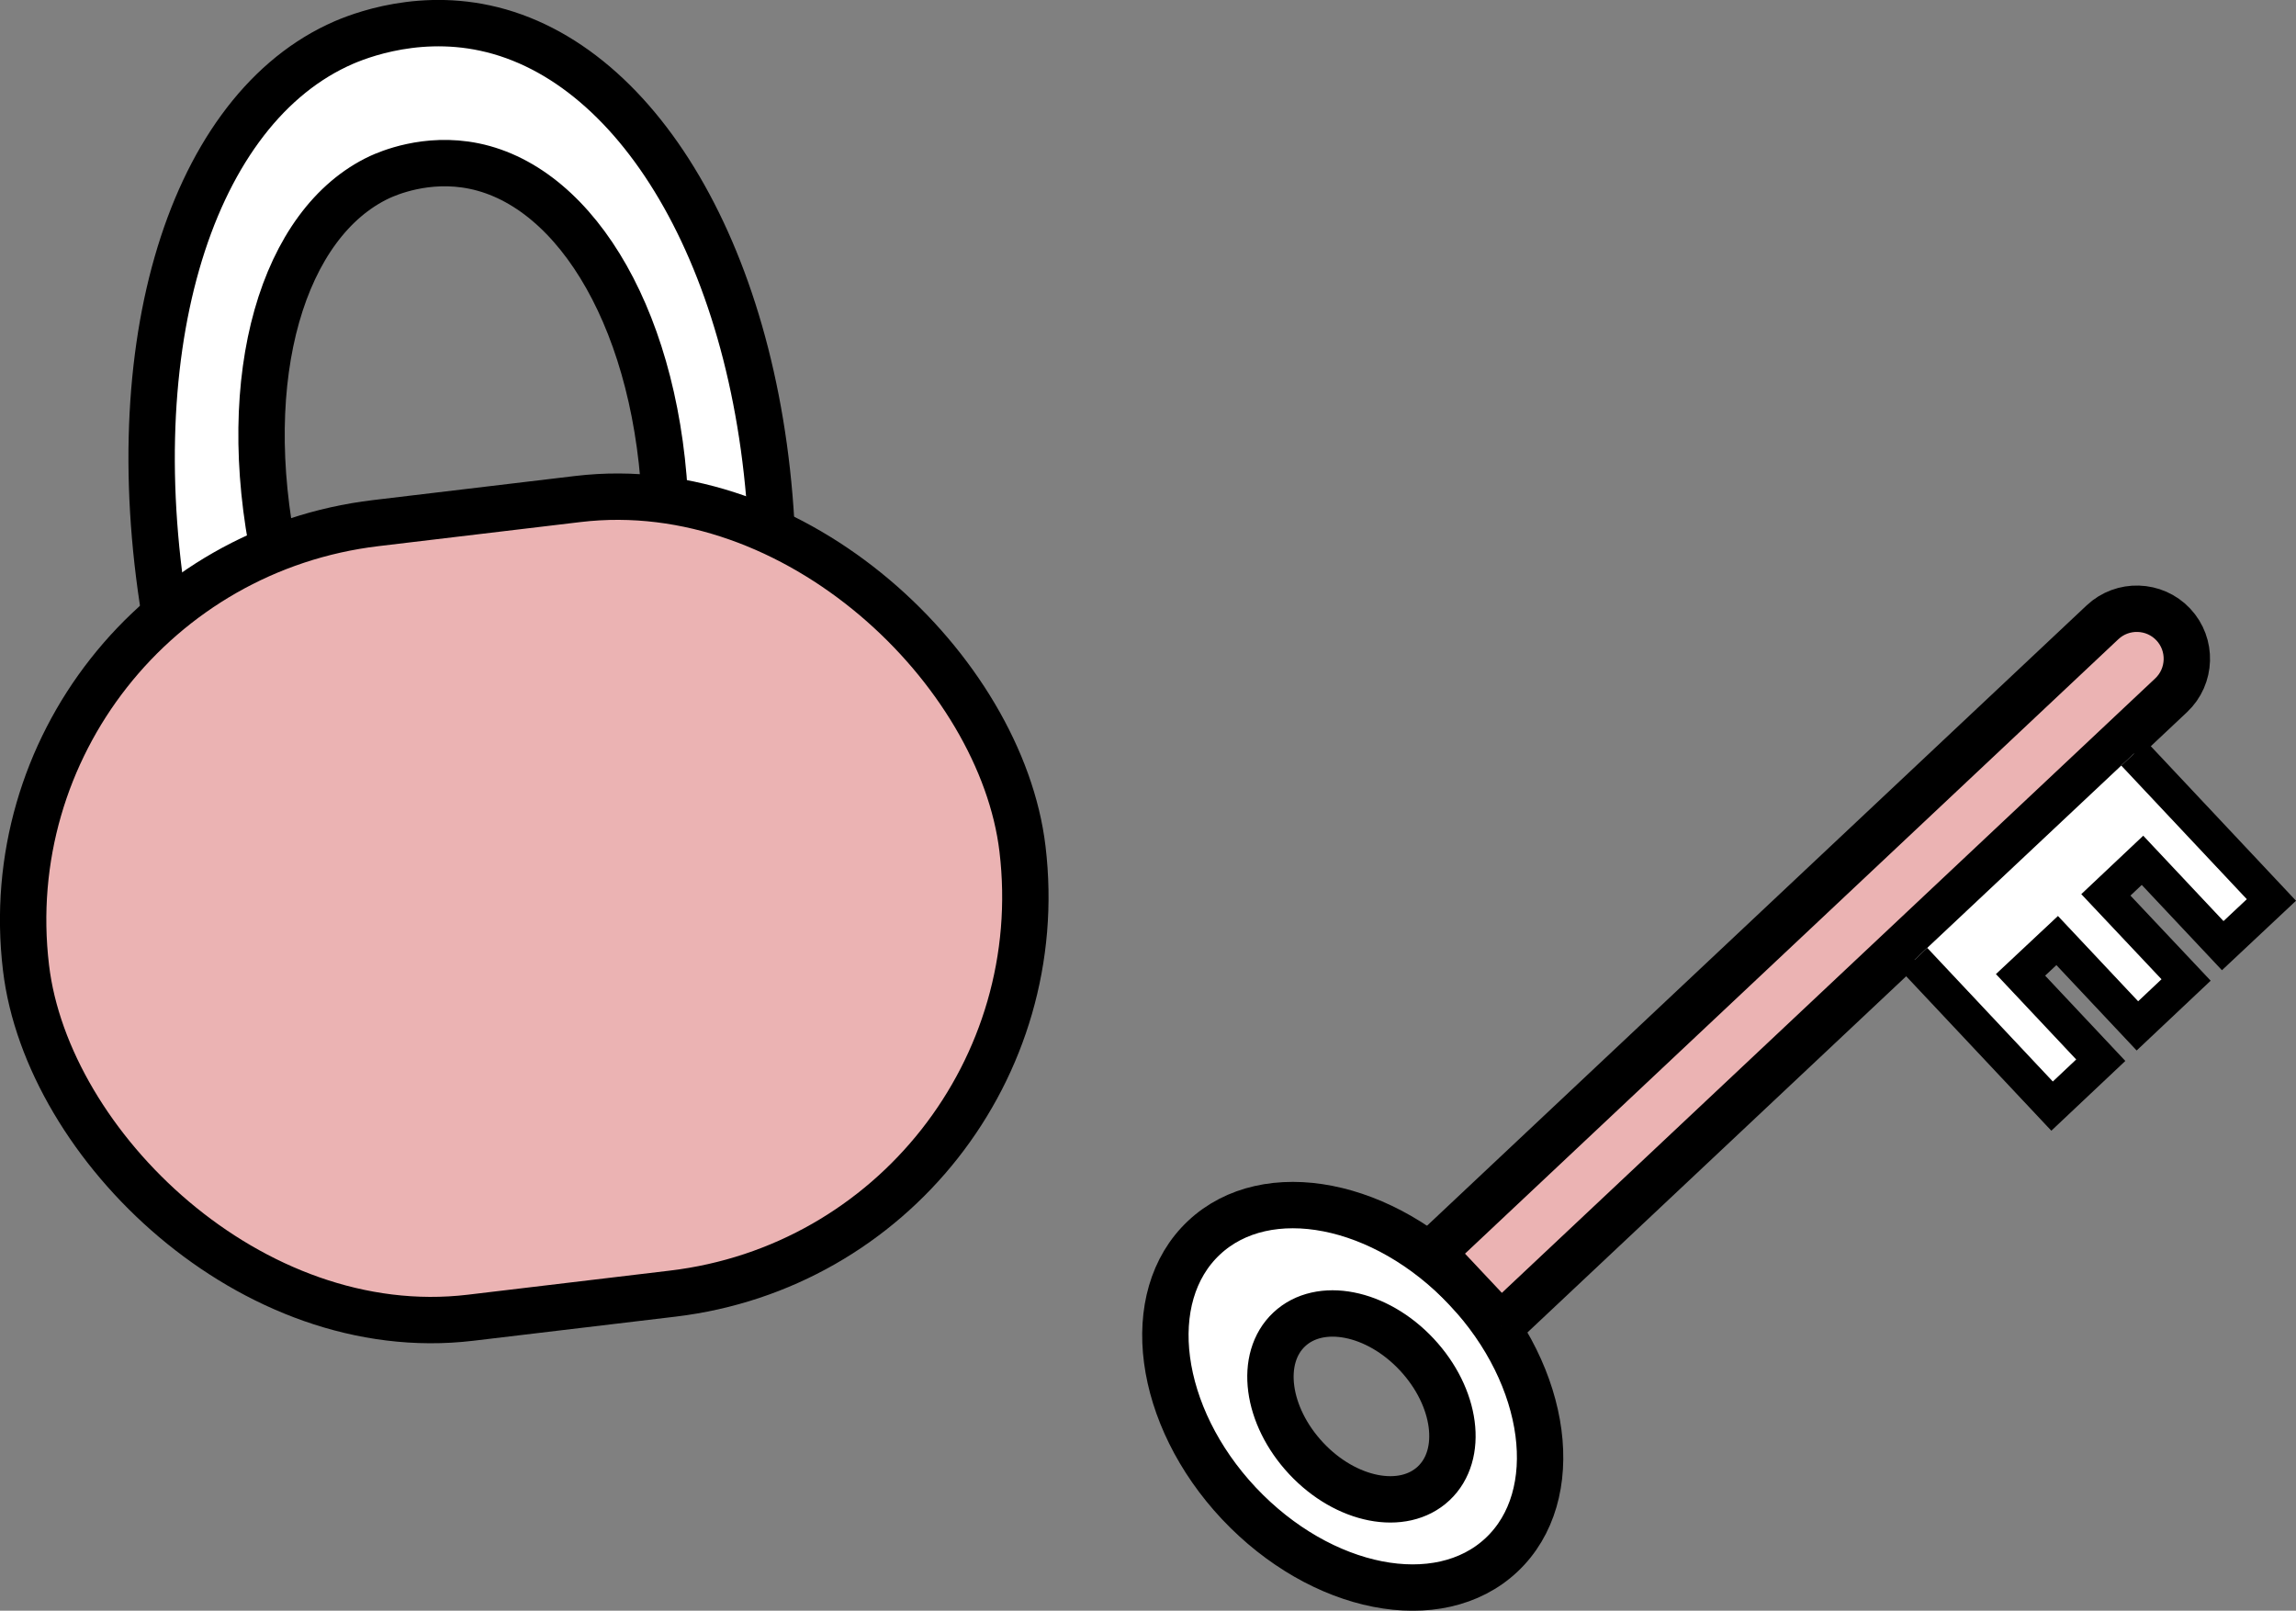
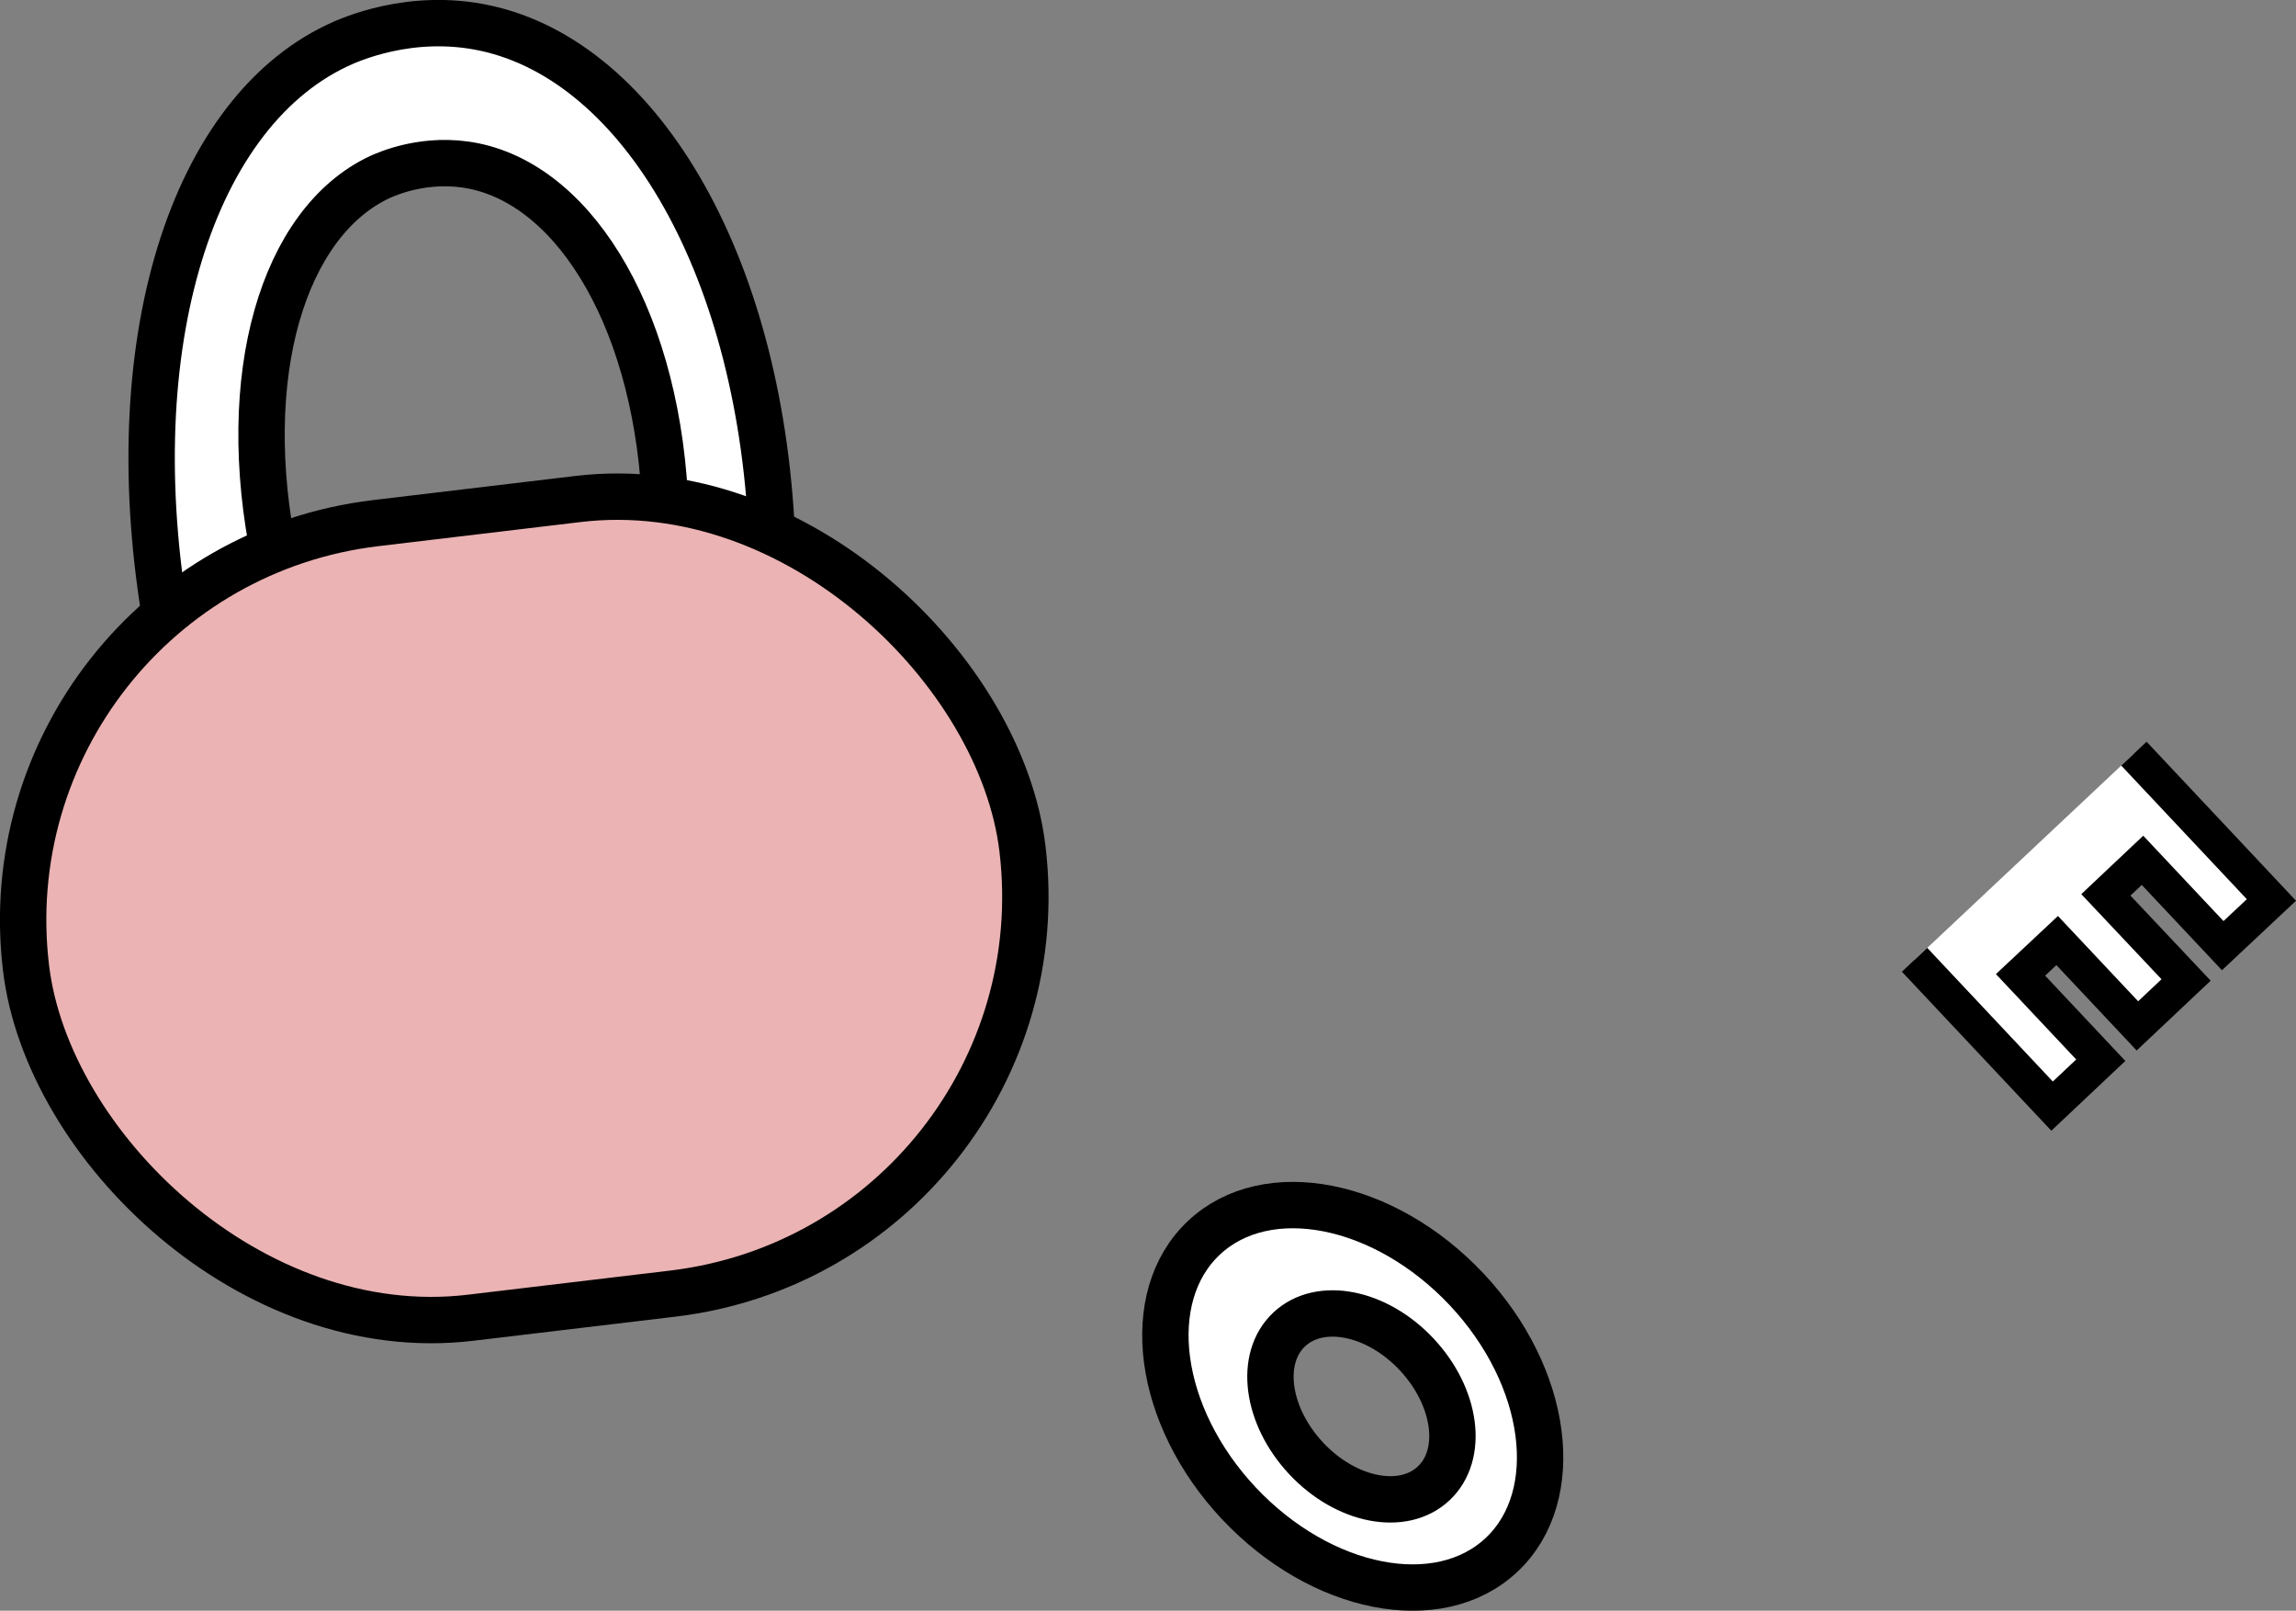
<svg xmlns="http://www.w3.org/2000/svg" id="Left" viewBox="0 0 99.02 69.46">
  <rect x="0" y="0" width="99.02" height="69.46" fill="#808080" stroke="none" />
  <defs>
    <style>
      .cls-1, .cls-2 {
        stroke-width: 2px;
      }

      .cls-1, .cls-2, .cls-3 {
        stroke: #000;
        stroke-miterlimit: 10;
      }

      .cls-1, .cls-3 {
        fill: #fff;
      }

      .cls-2 {
        fill: #ebb3b3;
      }

      .cls-3 {
        stroke-width: 1.5px;
      }
    </style>
  </defs>
  <path class="cls-1" d="m7.31,27.63c-2.33-12.26.78-22.6,7.22-25.66.54-.26,3.19-1.45,6.39-.76,6.76,1.45,12,10.4,12.39,22.42l-4.61-1.55c-.26-8.06-3.77-14-8.26-14.92-2.06-.42-3.74.33-4.07.48-4.15,1.95-6.16,8.55-4.52,16.44" />
  <path class="cls-1" d="m63.25,55.6c-3.55-3.77-8.62-4.77-11.33-2.22-2.71,2.55-2.03,7.68,1.51,11.45,3.55,3.77,8.62,4.77,11.33,2.22,2.71-2.55,2.03-7.68-1.51-11.45Zm-1.42,8.37c-1.32,1.24-3.78.76-5.5-1.08s-2.05-4.32-.73-5.56c1.32-1.24,3.78-.76,5.5,1.08s2.05,4.32.73,5.56Z" />
-   <path class="cls-2" d="m76.33,20.35h4.33v39.68c0,1.19-.97,2.16-2.16,2.16h0c-1.19,0-2.16-.97-2.16-2.16V20.35h0Z" transform="translate(102.2 126.72) rotate(-133.24)" />
  <polyline class="cls-3" points="82.57 41.39 88.5 47.7 90.6 45.72 87.14 42.04 88.72 40.56 92.18 44.24 94.28 42.26 90.82 38.59 92.4 37.1 95.86 40.78 97.96 38.81 92.03 32.5" />
  <rect class="cls-2" x=".97" y="21.92" width="43.28" height="34.51" rx="17.25" ry="17.25" transform="translate(-4.48 2.95) rotate(-6.8)" />
</svg>